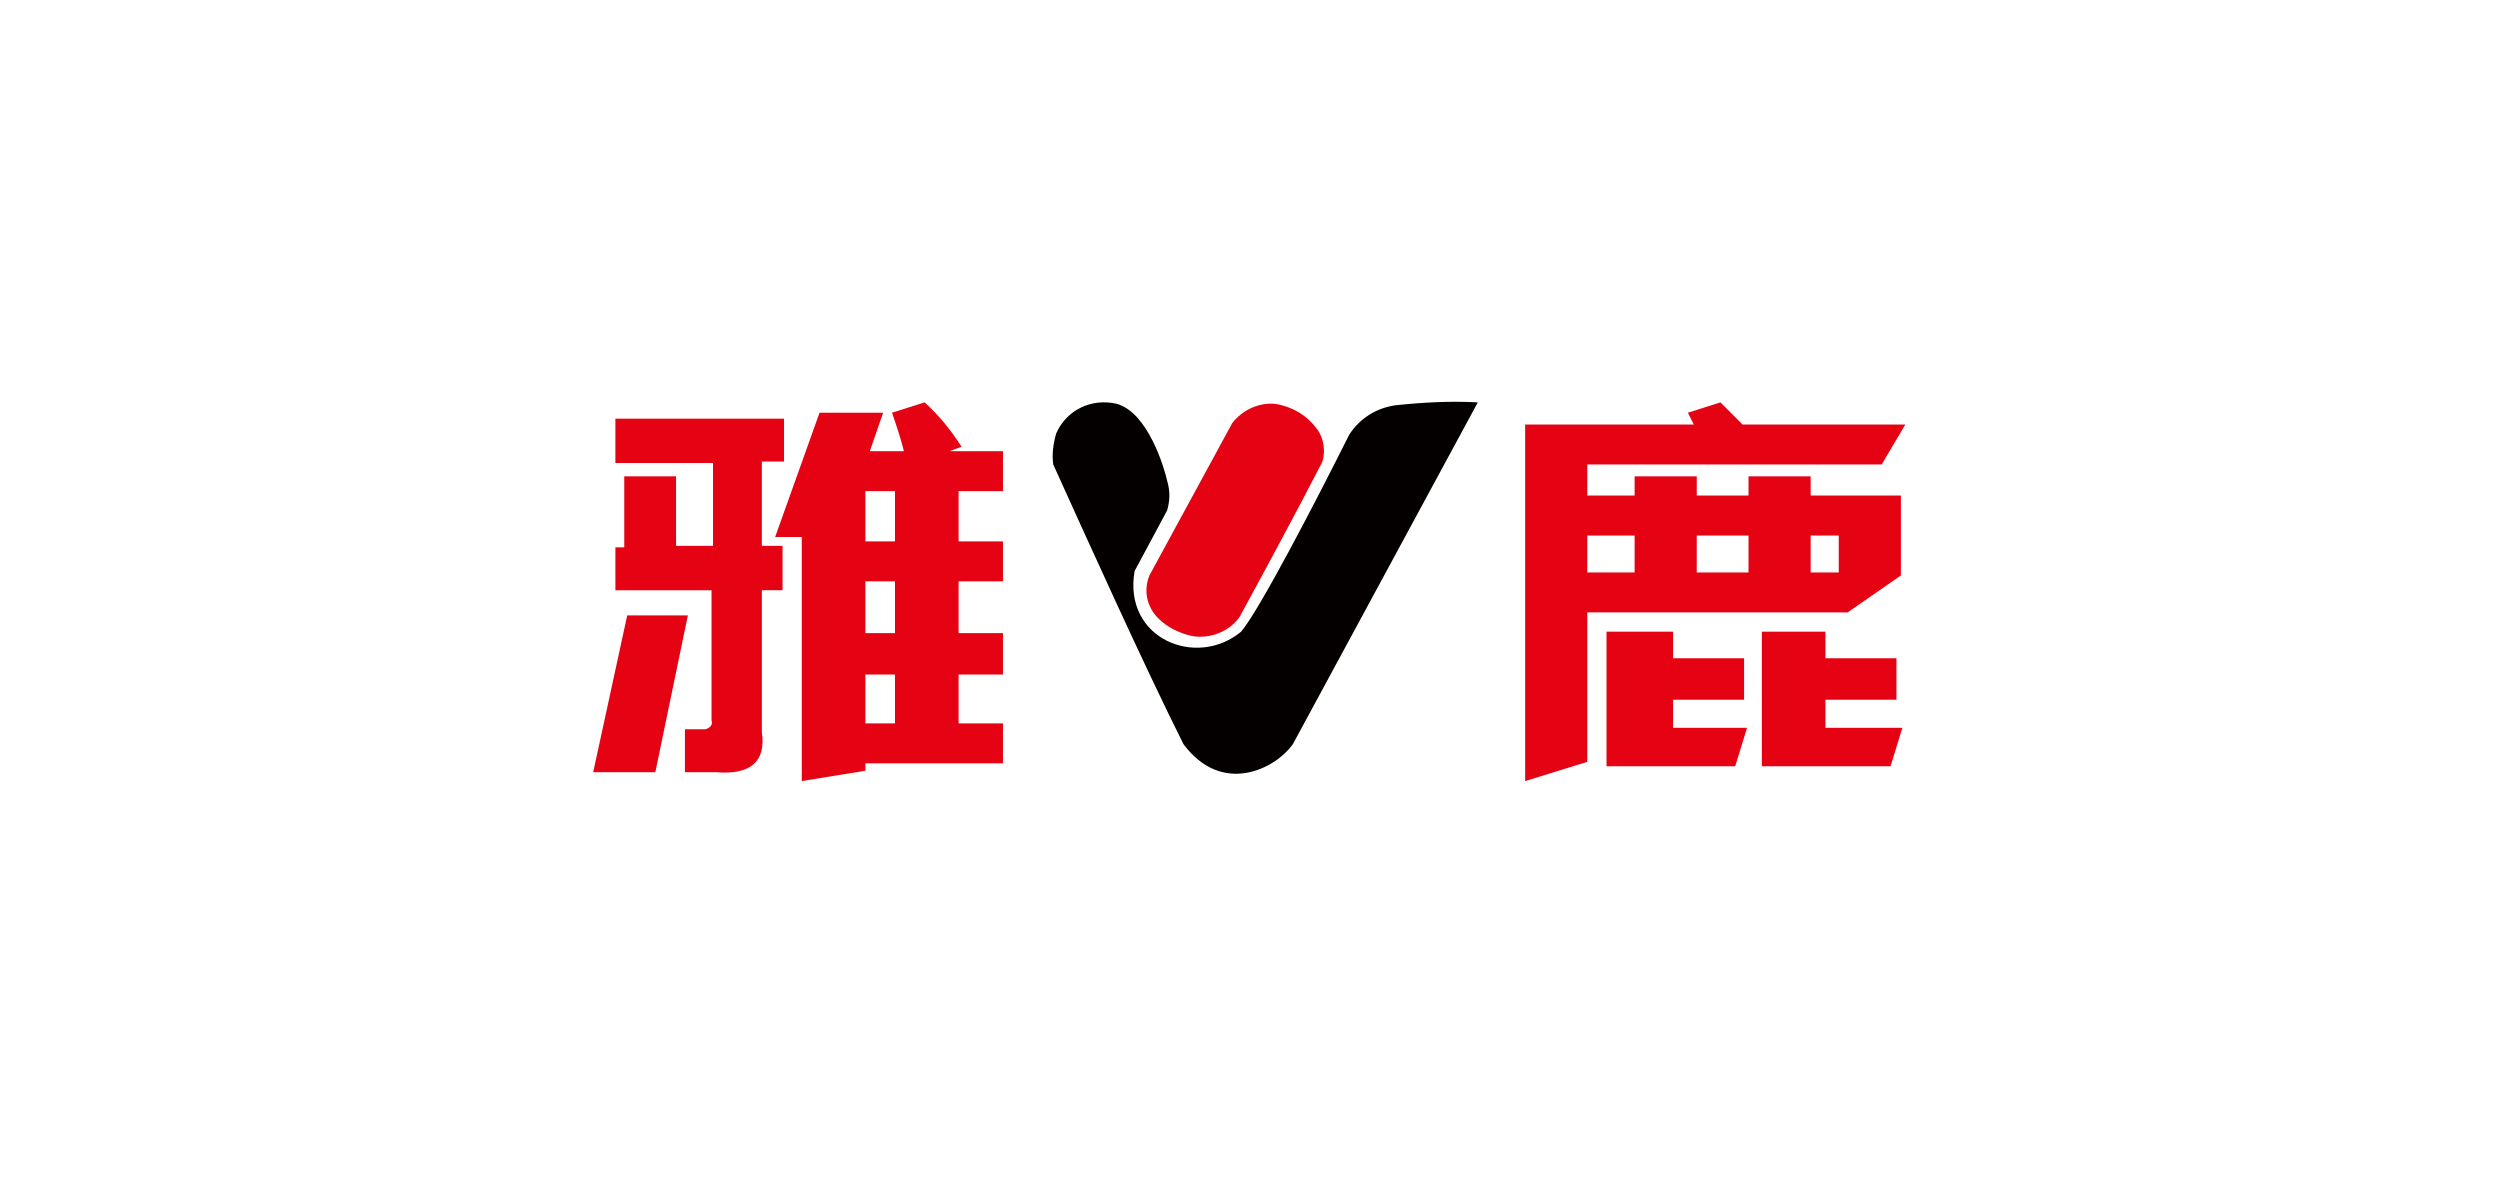
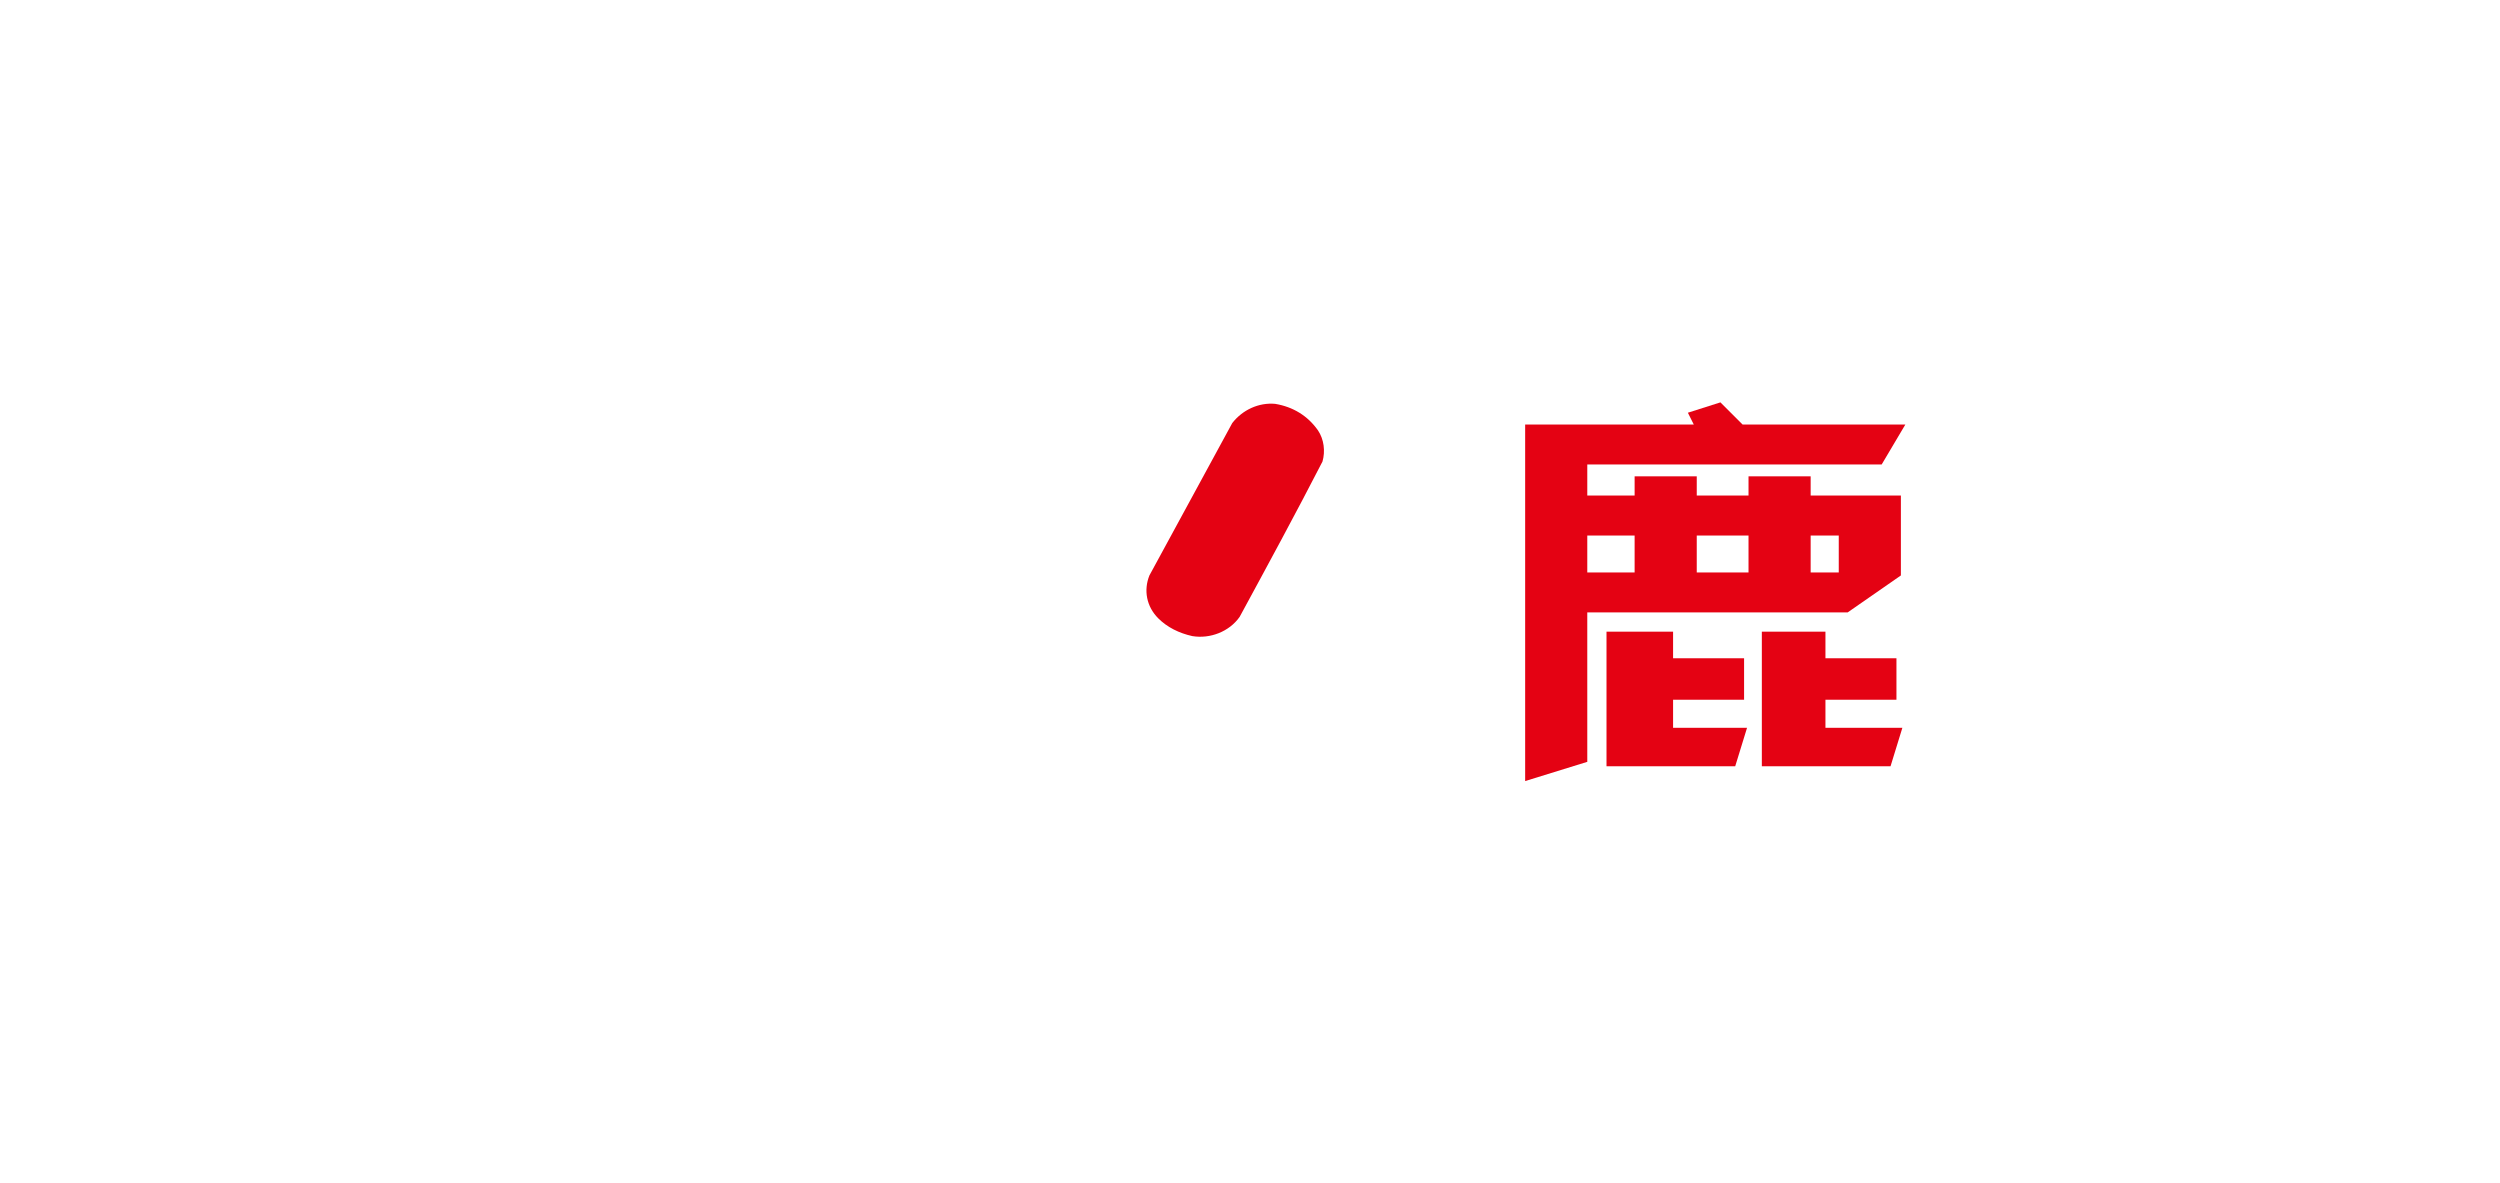
<svg xmlns="http://www.w3.org/2000/svg" version="1.2" baseProfile="tiny" id="服饰鞋包" x="0px" y="0px" viewBox="0 0 169 80" overflow="visible" xml:space="preserve">
  <g>
-     <path fill="#040000" d="M71.2,31.4c-0.1-0.7,0-1.4,0.2-2.1c0.7-1.6,2.4-2.4,4.1-2c2.1,0.6,3.2,4.3,3.4,5.2c0.2,0.7,0.2,1.3,0,2   l-2.2,4.1c-0.8,4.6,4.2,6.6,7.2,4.1c1.2-1.4,5-8.7,7.3-13.3c0.7-1.1,1.8-1.8,3.1-2c1.9-0.2,3.7-0.3,5.6-0.2L87.4,50.3   c-1.2,1.7-4.8,3.5-7.4,0C77.3,44.9,73.6,36.7,71.2,31.4z" />
    <path fill="#E40213" d="M83.3,28.6c0.7-0.9,1.8-1.4,2.9-1.3c1.2,0.2,2.2,0.8,2.9,1.8c0.4,0.6,0.5,1.4,0.3,2.1   c-1.8,3.5-3.7,7-5.6,10.5c-0.7,1-2,1.5-3.2,1.3c-0.9-0.2-1.7-0.6-2.3-1.2c-0.8-0.8-1-1.9-0.6-2.9L83.3,28.6z" />
-     <path fill="#E40213" d="M51.5,31.2H53v-2.9H41.6v3h6.6v5.6h-2.5v-4.7h-3.5V37h-0.6v2.9h6.5v8.8c0.1,0.3-0.1,0.5-0.4,0.6   c-0.1,0-0.2,0-0.2,0h-1.2v2.9h2.1c2.3,0.2,3.4-0.7,3.1-2.7v-9.6h1.4v-3h-1.4V31.2z" />
-     <polygon fill="#E40213" points="42.4,41.6 40.1,52.2 44.3,52.2 46.5,41.6  " />
-     <path fill="#E40213" d="M64.2,30.5l0.8-0.3c-0.7-1.1-1.5-2.1-2.5-3l-2.2,0.7c0,0,0.6,1.7,0.8,2.6h-2.3l0.9-2.6h-4.3l-3,8.4h1.8   v16.5l4.3-0.7v-0.5h9.3v-2.7h-3v-3.3h3v-2.8h-3v-3.5h3v-2.7h-3v-3.4h3v-2.7H64.2z M60.5,48.9h-2v-3.3h2V48.9z M60.5,42.8h-2v-3.5h2   V42.8z M60.5,36.6h-2v-3.4h2V36.6z" />
    <polygon fill="#E40213" points="123.4,47.3 128.2,47.3 128.2,44.5 123.4,44.5 123.4,42.7 119.1,42.7 119.1,51.8 127.8,51.8    128.6,49.2 123.4,49.2  " />
    <polygon fill="#E40213" points="113.1,47.3 117.9,47.3 117.9,44.5 113.1,44.5 113.1,42.7 108.6,42.7 108.6,51.8 117.3,51.8    118.1,49.2 113.1,49.2  " />
    <path fill="#E40213" d="M122.4,33.5v-1.3h-4.2v1.3h-3.5v-1.3h-4.2v1.3h-3.2v-2.1h19.9l1.6-2.7h-11l-1.5-1.5l-2.2,0.7l0.4,0.8h-11.4   v24.1l4.2-1.3V41.4h17.6l3.6-2.5v-5.4H122.4z M110.5,38.7h-3.2v-2.5h3.2V38.7z M118.2,38.7h-3.5v-2.5h3.5L118.2,38.7z M124.3,38.7   h-1.9v-2.5h1.9V38.7z" />
  </g>
</svg>